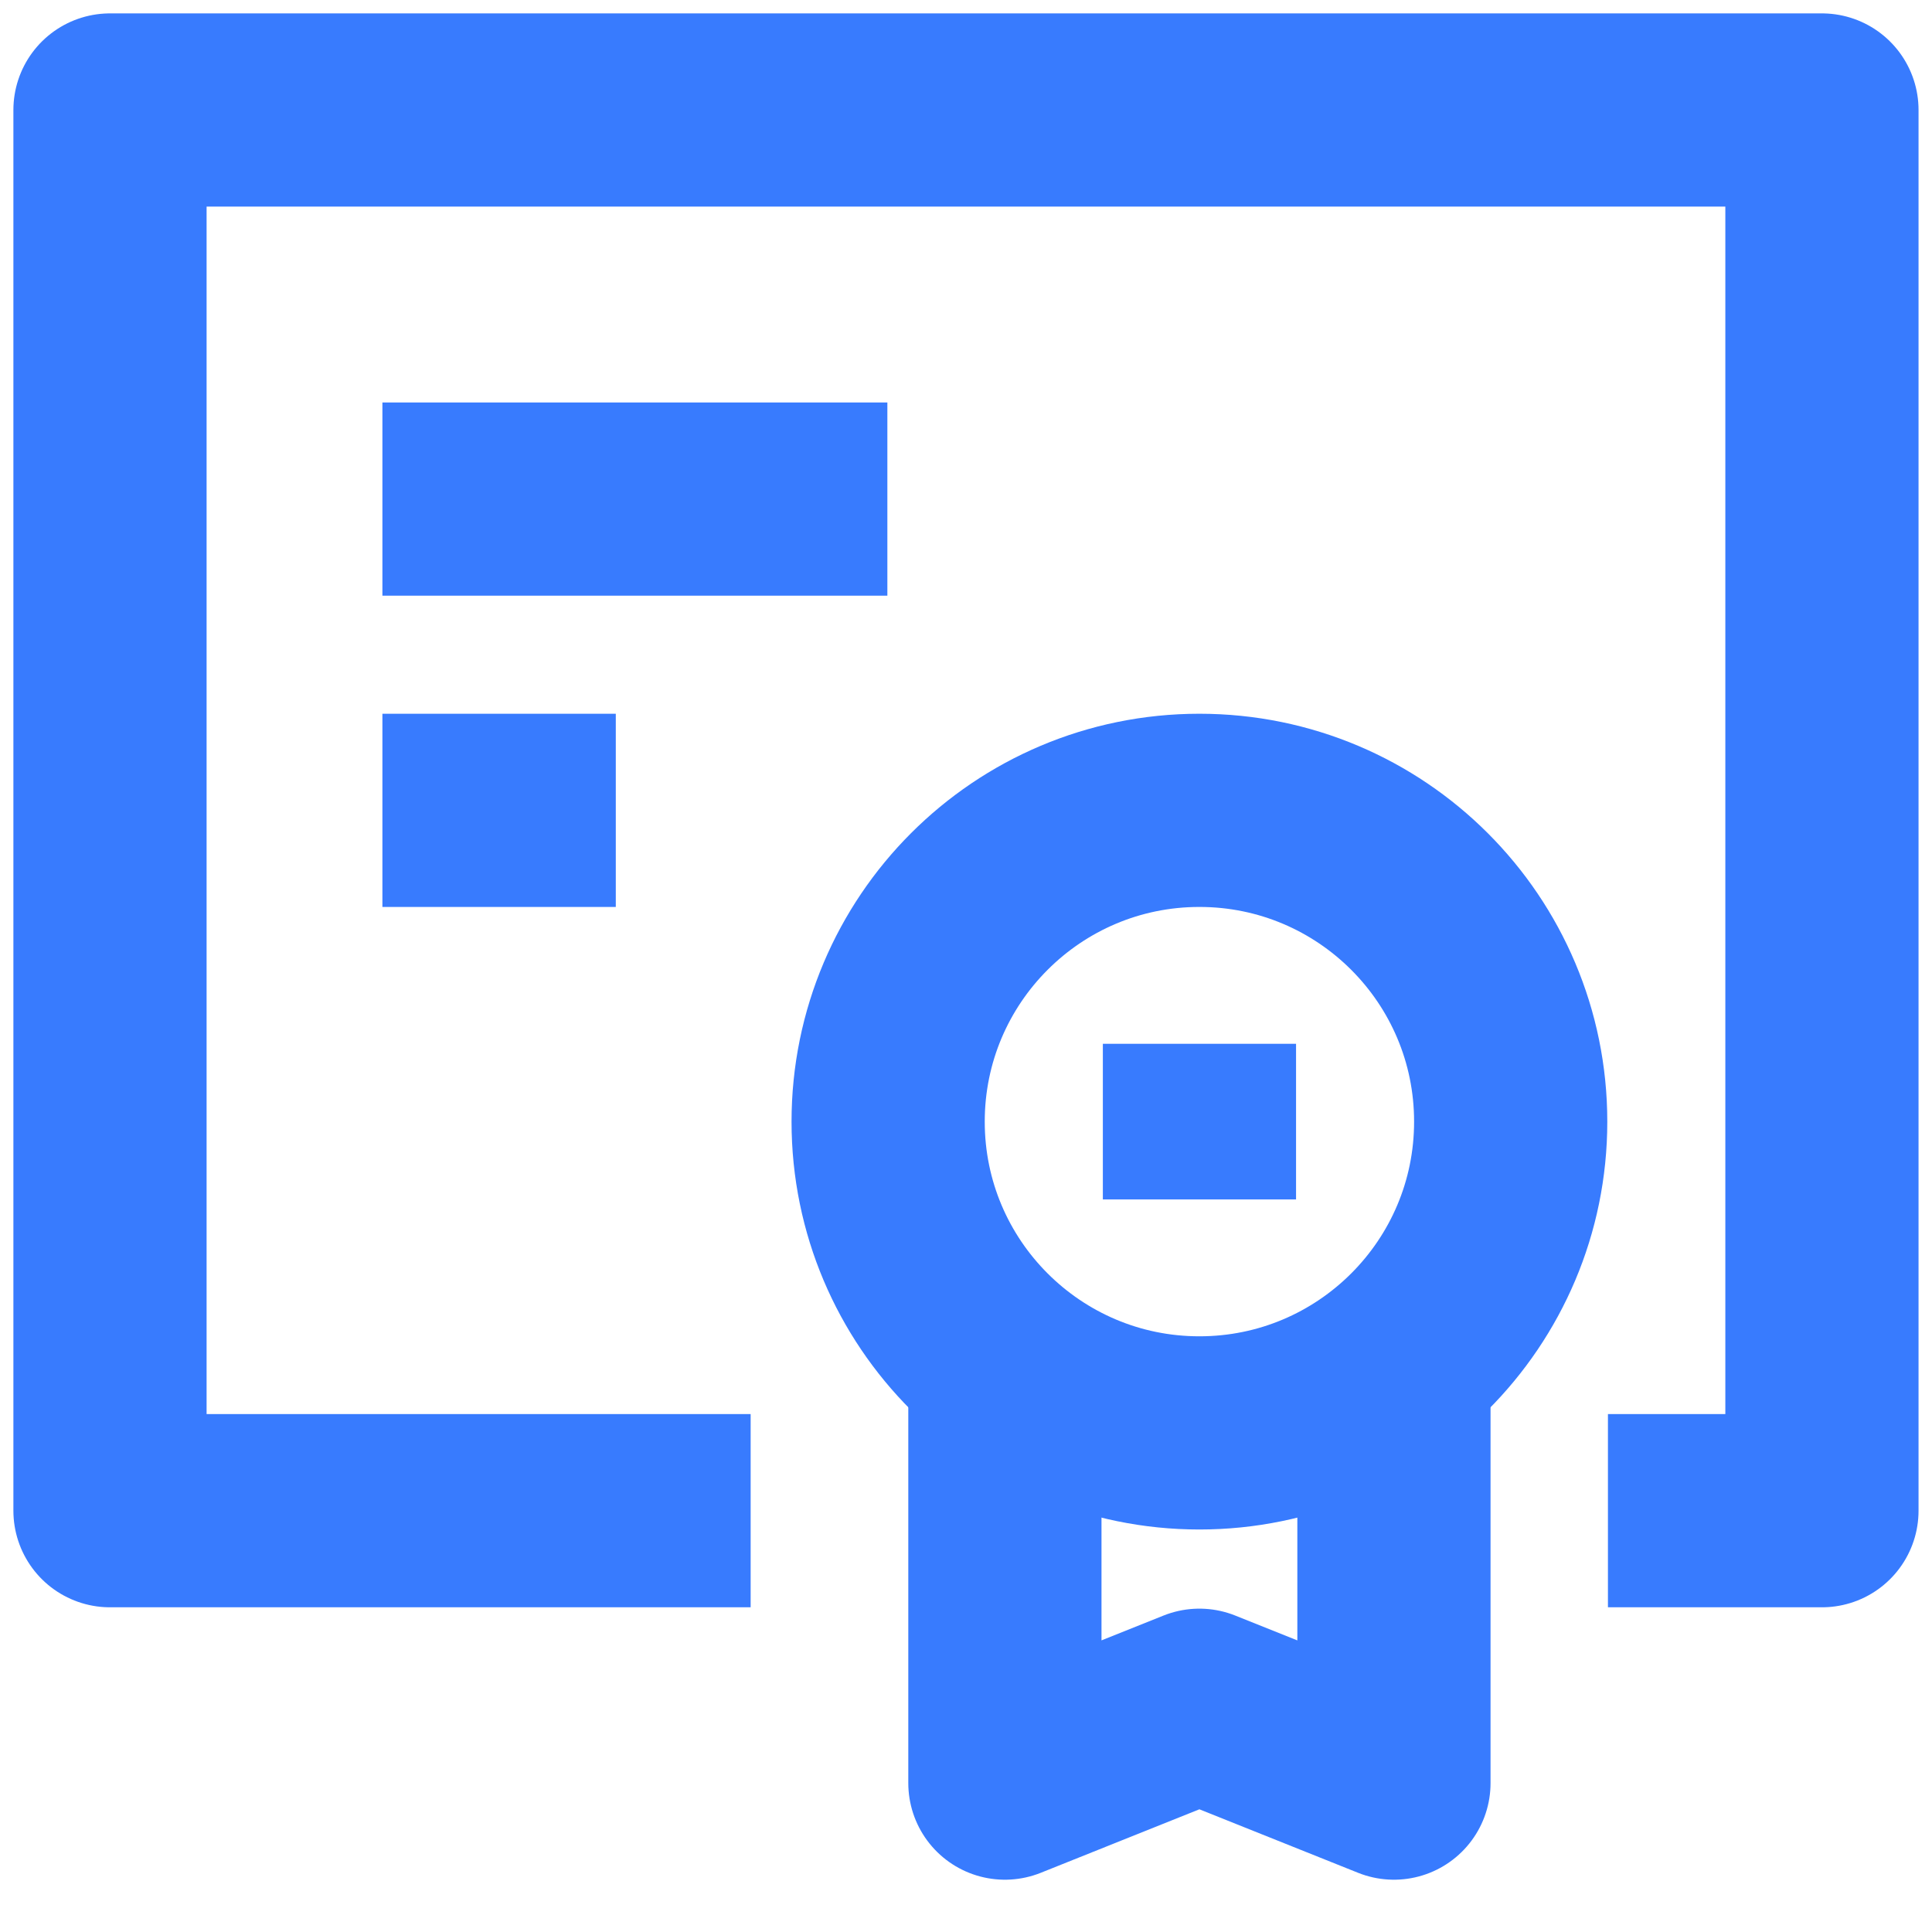
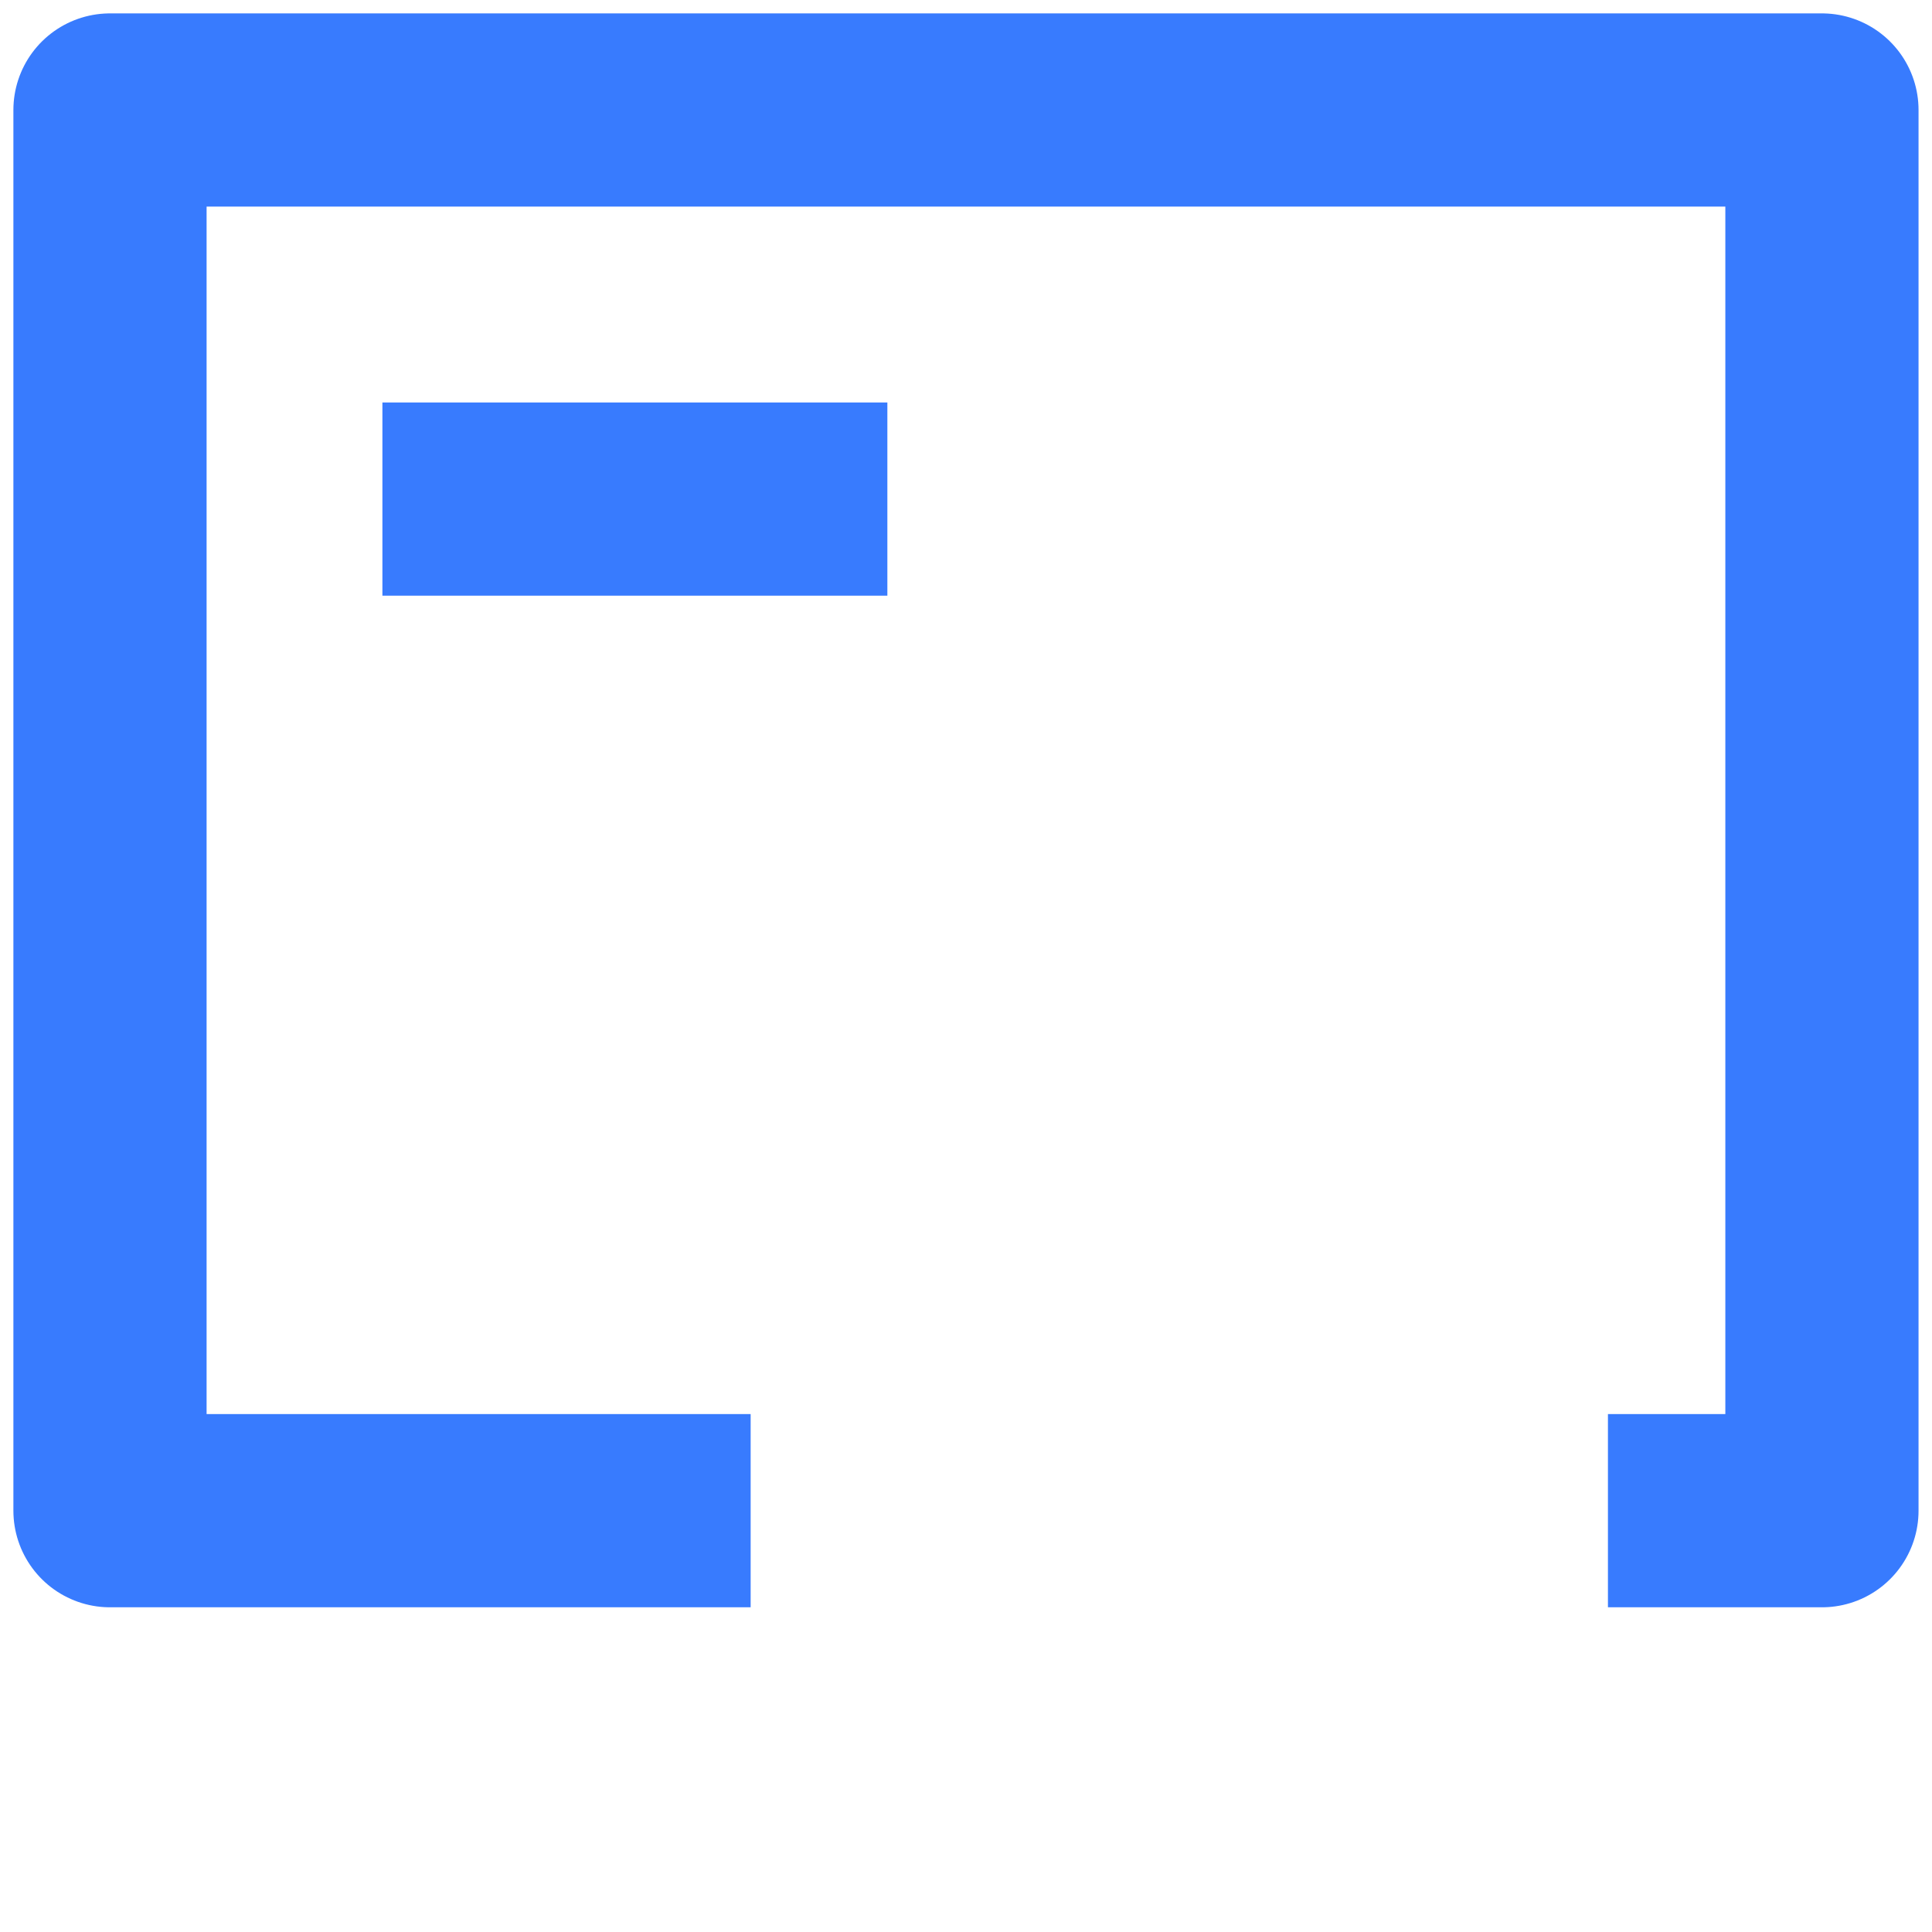
<svg xmlns="http://www.w3.org/2000/svg" width="30" height="30" viewBox="0 0 30 30" fill="none">
  <g id="document-certificate--document-contract-license-permission-award">
-     <path id="Vector" d="M18.624 22.25C21.294 22.25 23.458 20.086 23.458 17.417C23.458 14.747 21.294 12.583 18.624 12.583C15.955 12.583 13.791 14.747 13.791 17.417C13.791 20.086 15.955 22.25 18.624 22.25Z" stroke="#387BFE" stroke-width="3" stroke-linejoin="round" />
    <path id="Rectangle 1716" d="M11.656 23.458H1.708V1.708H28.291V23.458H24.968" stroke="#387BFE" stroke-width="3" stroke-linejoin="round" />
-     <path id="Vector 2366" d="M15.604 21.192V27.688L18.624 26.479L21.645 27.688V21.192" stroke="#387BFE" stroke-width="3" stroke-linejoin="round" />
    <path id="Vector 1166" d="M5.938 7.75H13.779" stroke="#387BFE" stroke-width="3" stroke-linejoin="round" />
-     <path id="Vector 1167" d="M5.938 12.583H9.562" stroke="#387BFE" stroke-width="3" stroke-linejoin="round" />
-     <path id="Vector 4056" d="M18.625 16.208V18.625" stroke="#387BFE" stroke-width="3" stroke-linejoin="round" />
  </g>
</svg>